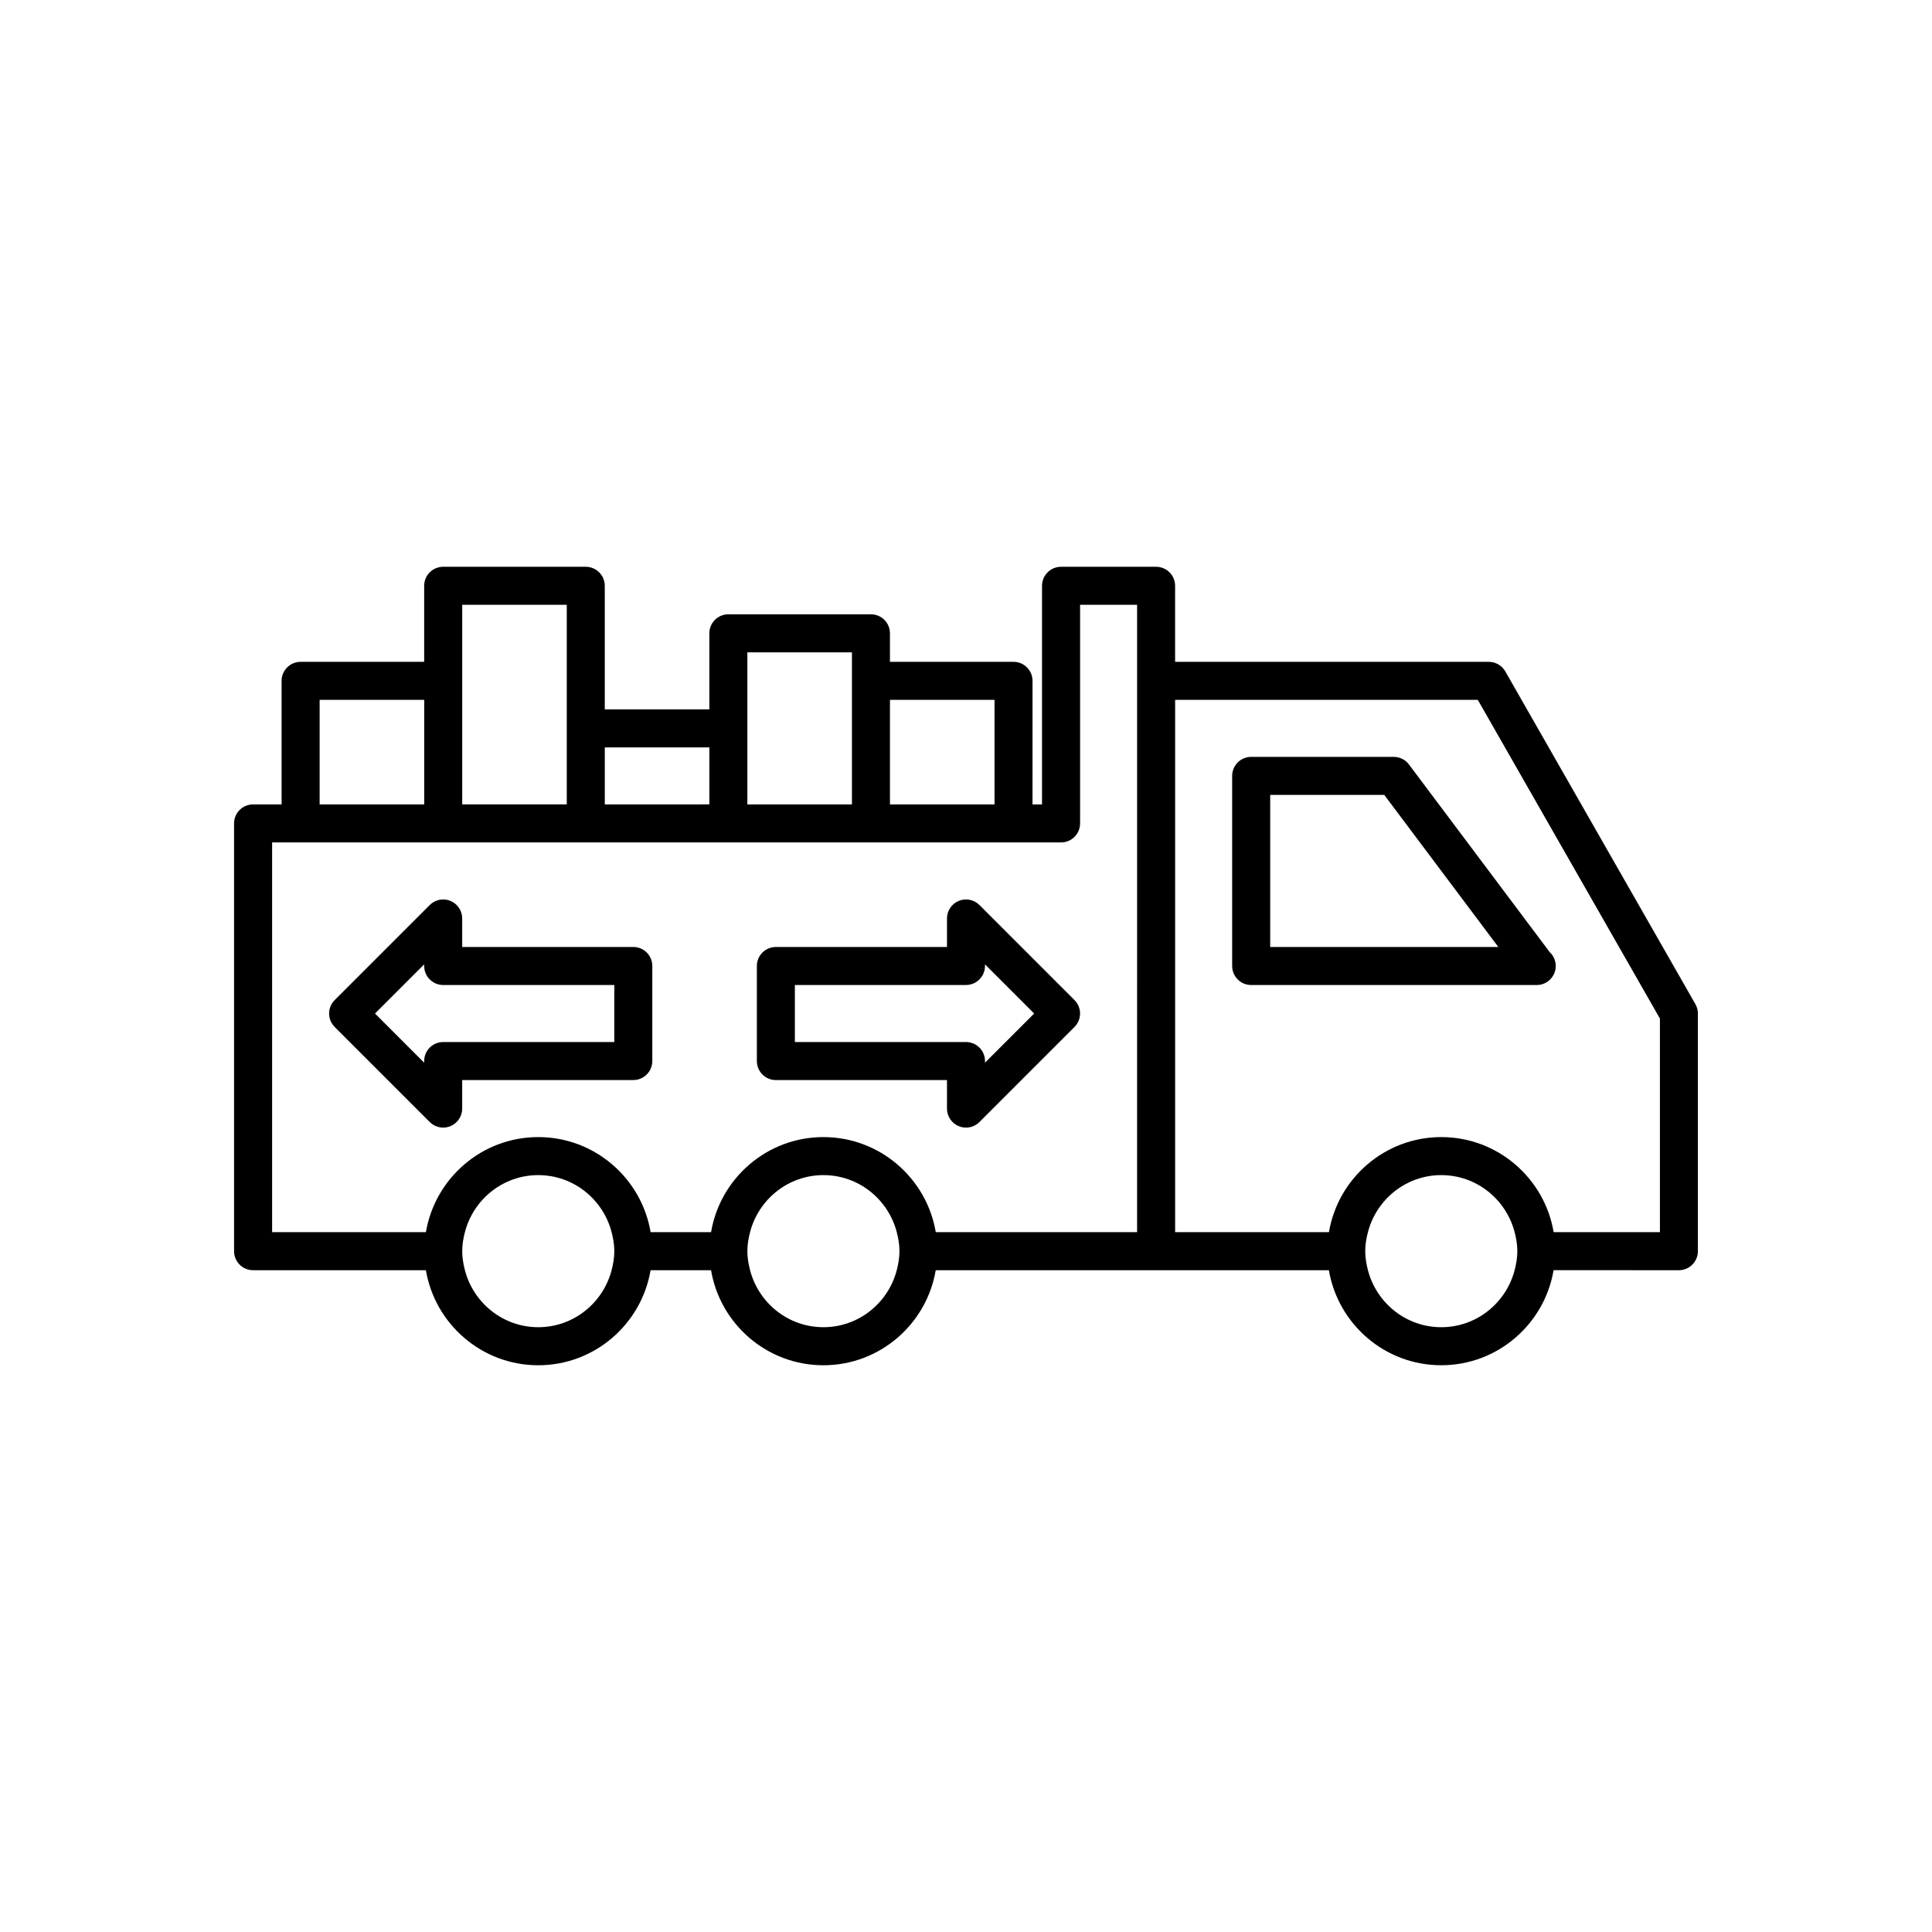
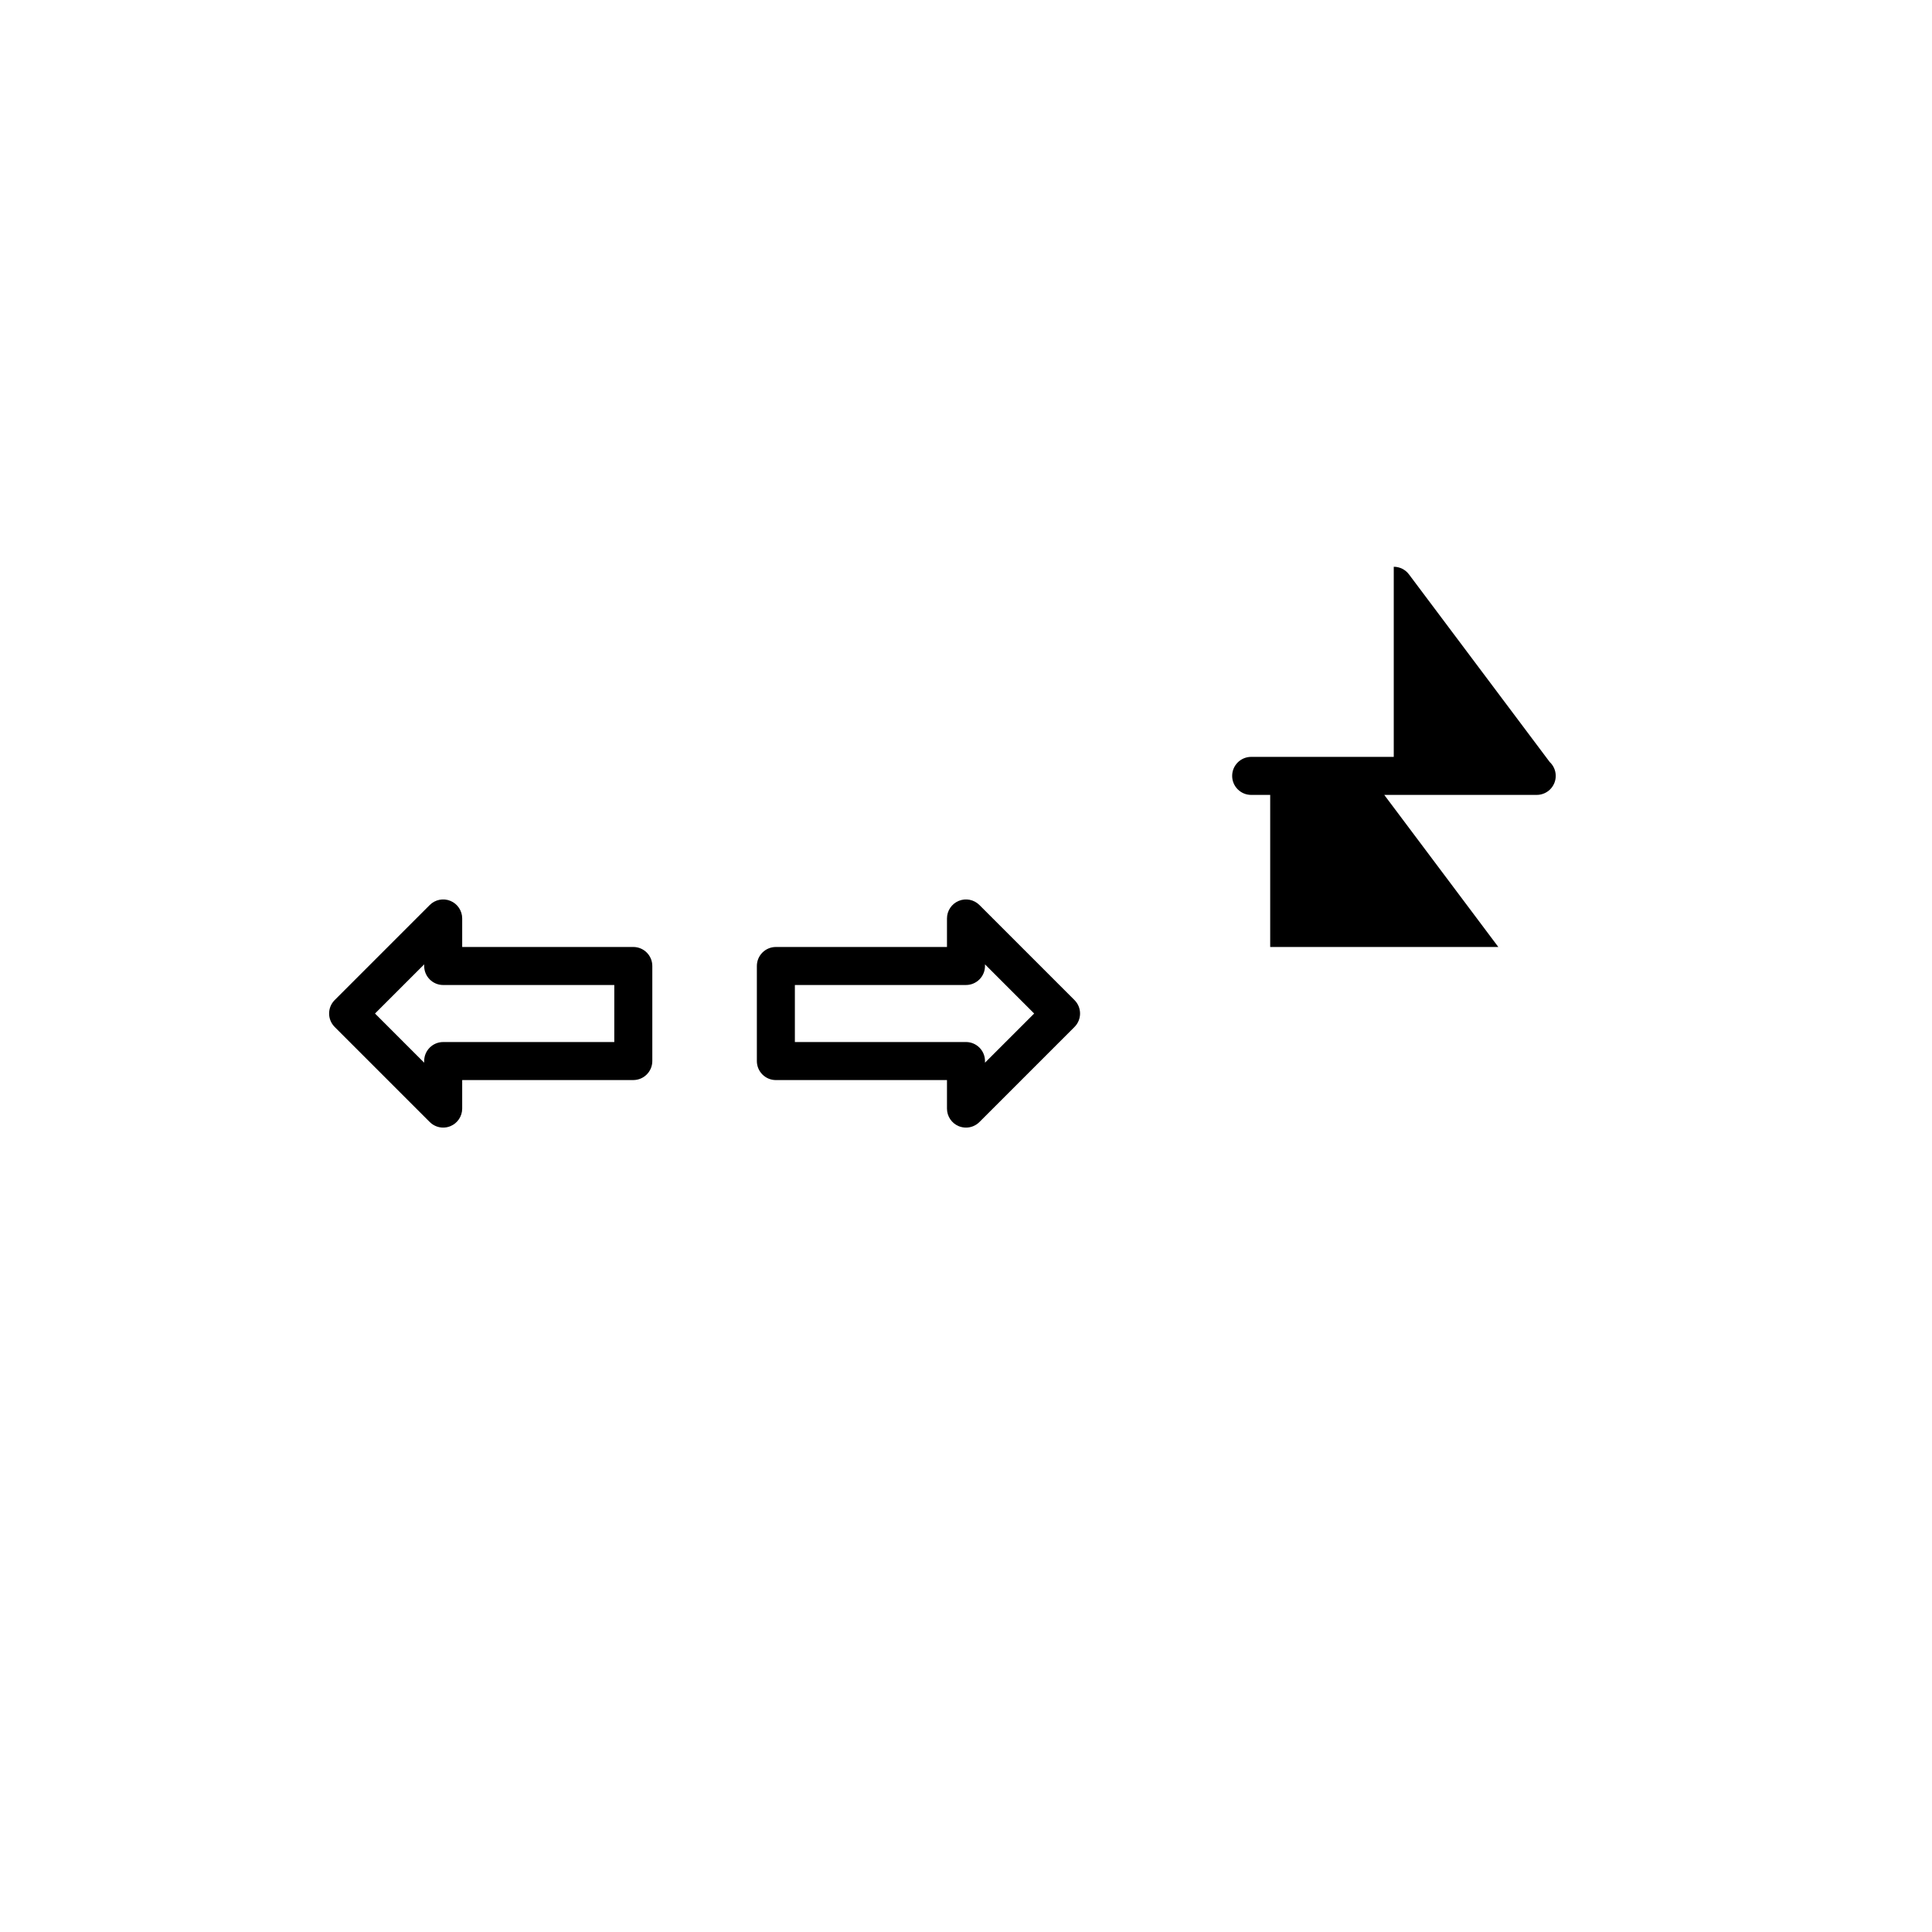
<svg xmlns="http://www.w3.org/2000/svg" fill="#000000" width="800px" height="800px" version="1.1" viewBox="144 144 512 512">
  <g>
-     <path d="m542.92 321.93c-0.898-1.566-2.566-2.535-4.375-2.535h-83.129v-20.152c0-2.781-2.254-5.039-5.039-5.039h-25.191c-2.781 0-5.039 2.254-5.039 5.039v57.938h-2.519l0.004-32.75c0-2.781-2.254-5.039-5.039-5.039l-32.746 0.004v-7.559c0-2.781-2.254-5.039-5.039-5.039h-37.785c-2.781 0-5.039 2.254-5.039 5.039v20.152h-27.711v-32.746c0-2.781-2.254-5.039-5.039-5.039h-37.785c-2.781 0-5.039 2.254-5.039 5.039v20.152h-32.746c-2.781 0-5.039 2.254-5.039 5.039v32.746h-7.559c-2.781 0-5.039 2.254-5.039 5.039l0.004 113.36c0 2.781 2.254 5.039 5.039 5.039h45.797c2.41 14.273 14.824 25.191 29.773 25.191s27.363-10.918 29.773-25.191h16.023c2.41 14.273 14.824 25.191 29.773 25.191 14.949 0 27.363-10.918 29.773-25.191h104.19c2.41 14.273 14.824 25.188 29.773 25.188s27.363-10.918 29.773-25.191l33.203 0.004c2.781 0 5.039-2.254 5.039-5.039v-62.977c0-0.875-0.23-1.738-0.664-2.5zm-163.07 7.539h27.711v27.711h-27.711zm-37.789 7.559v-20.152h27.711v40.301h-27.711zm-37.785 5.035h27.711v15.113l-27.711 0.004zm-37.785-17.633v-20.152h27.711v52.898h-27.711zm-37.785 5.039h27.711v27.711h-27.711zm77.375 151.14c-2.254 8.664-10.074 15.113-19.438 15.113s-17.184-6.449-19.438-15.113c-0.418-1.621-0.715-3.289-0.715-5.039s0.293-3.418 0.715-5.039c2.254-8.668 10.074-15.113 19.438-15.113s17.184 6.449 19.438 15.113c0.422 1.621 0.715 3.289 0.715 5.039s-0.293 3.418-0.715 5.039zm75.57 0c-2.254 8.664-10.074 15.113-19.438 15.113-9.363 0-17.184-6.449-19.438-15.113-0.418-1.621-0.715-3.289-0.715-5.039s0.293-3.418 0.715-5.039c2.254-8.668 10.074-15.113 19.438-15.113 9.363 0 17.184 6.449 19.438 15.113 0.422 1.621 0.715 3.289 0.715 5.039s-0.293 3.418-0.715 5.039zm63.691-10.078h-53.355c-2.41-14.273-14.824-25.191-29.773-25.191-14.949 0-27.363 10.918-29.773 25.191h-16.023c-2.41-14.273-14.824-25.191-29.773-25.191s-27.363 10.918-29.773 25.191h-40.758v-103.28h209.08c2.781 0 5.039-2.254 5.039-5.039v-57.938h15.113zm100.05 10.078c-2.254 8.664-10.074 15.113-19.438 15.113s-17.184-6.449-19.438-15.113c-0.418-1.621-0.715-3.289-0.715-5.039s0.293-3.418 0.715-5.039c2.254-8.668 10.078-15.113 19.438-15.113 9.363 0 17.184 6.449 19.438 15.113 0.422 1.621 0.715 3.289 0.715 5.039s-0.293 3.418-0.715 5.039zm38.504-10.078h-28.164c-2.41-14.273-14.828-25.191-29.777-25.191s-27.363 10.918-29.773 25.191h-40.758v-141.07h80.203l48.27 84.469z" />
    <path d="m311.83 394.96h-45.344v-7.559c0-2.035-1.227-3.875-3.109-4.656-1.887-0.781-4.051-0.348-5.492 1.094l-25.191 25.191c-1.969 1.969-1.969 5.156 0 7.125l25.191 25.191c0.965 0.965 2.254 1.477 3.562 1.477 0.648 0 1.305-0.125 1.93-0.383 1.883-0.781 3.109-2.621 3.109-4.656v-7.559h45.344c2.781 0 5.039-2.254 5.039-5.039v-25.191c0-2.781-2.258-5.035-5.039-5.035zm-5.039 25.191h-45.344c-2.781 0-5.039 2.254-5.039 5.039v0.434l-13.027-13.031 13.031-13.027v0.434c0 2.781 2.254 5.039 5.039 5.039h45.344z" />
    <path d="m403.56 383.84c-1.445-1.441-3.606-1.875-5.492-1.094-1.883 0.781-3.109 2.621-3.109 4.656v7.559h-45.344c-2.781 0-5.039 2.254-5.039 5.039v25.191c0 2.781 2.254 5.039 5.039 5.039h45.344v7.559c0 2.035 1.227 3.875 3.109 4.656 0.625 0.25 1.277 0.379 1.93 0.379 1.312 0 2.598-0.512 3.562-1.477l25.191-25.191c1.969-1.969 1.969-5.156 0-7.125zm1.473 41.781v-0.434c0-2.781-2.254-5.039-5.039-5.039h-45.344v-15.113h45.344c2.781 0 5.039-2.254 5.039-5.039v-0.434l13.031 13.031z" />
-     <path d="m513.36 344.58h-37.785c-2.781 0-5.039 2.254-5.039 5.039v50.383c0 2.781 2.254 5.039 5.039 5.039h75.57c0.035-0.004 0.062-0.004 0.102 0 2.781 0 5.039-2.254 5.039-5.039 0-1.457-0.621-2.773-1.609-3.691l-37.285-49.711c-0.949-1.273-2.445-2.019-4.031-2.019zm-32.746 50.383v-40.305h30.23l30.23 40.305z" />
+     <path d="m513.36 344.58h-37.785c-2.781 0-5.039 2.254-5.039 5.039c0 2.781 2.254 5.039 5.039 5.039h75.57c0.035-0.004 0.062-0.004 0.102 0 2.781 0 5.039-2.254 5.039-5.039 0-1.457-0.621-2.773-1.609-3.691l-37.285-49.711c-0.949-1.273-2.445-2.019-4.031-2.019zm-32.746 50.383v-40.305h30.23l30.23 40.305z" />
  </g>
</svg>